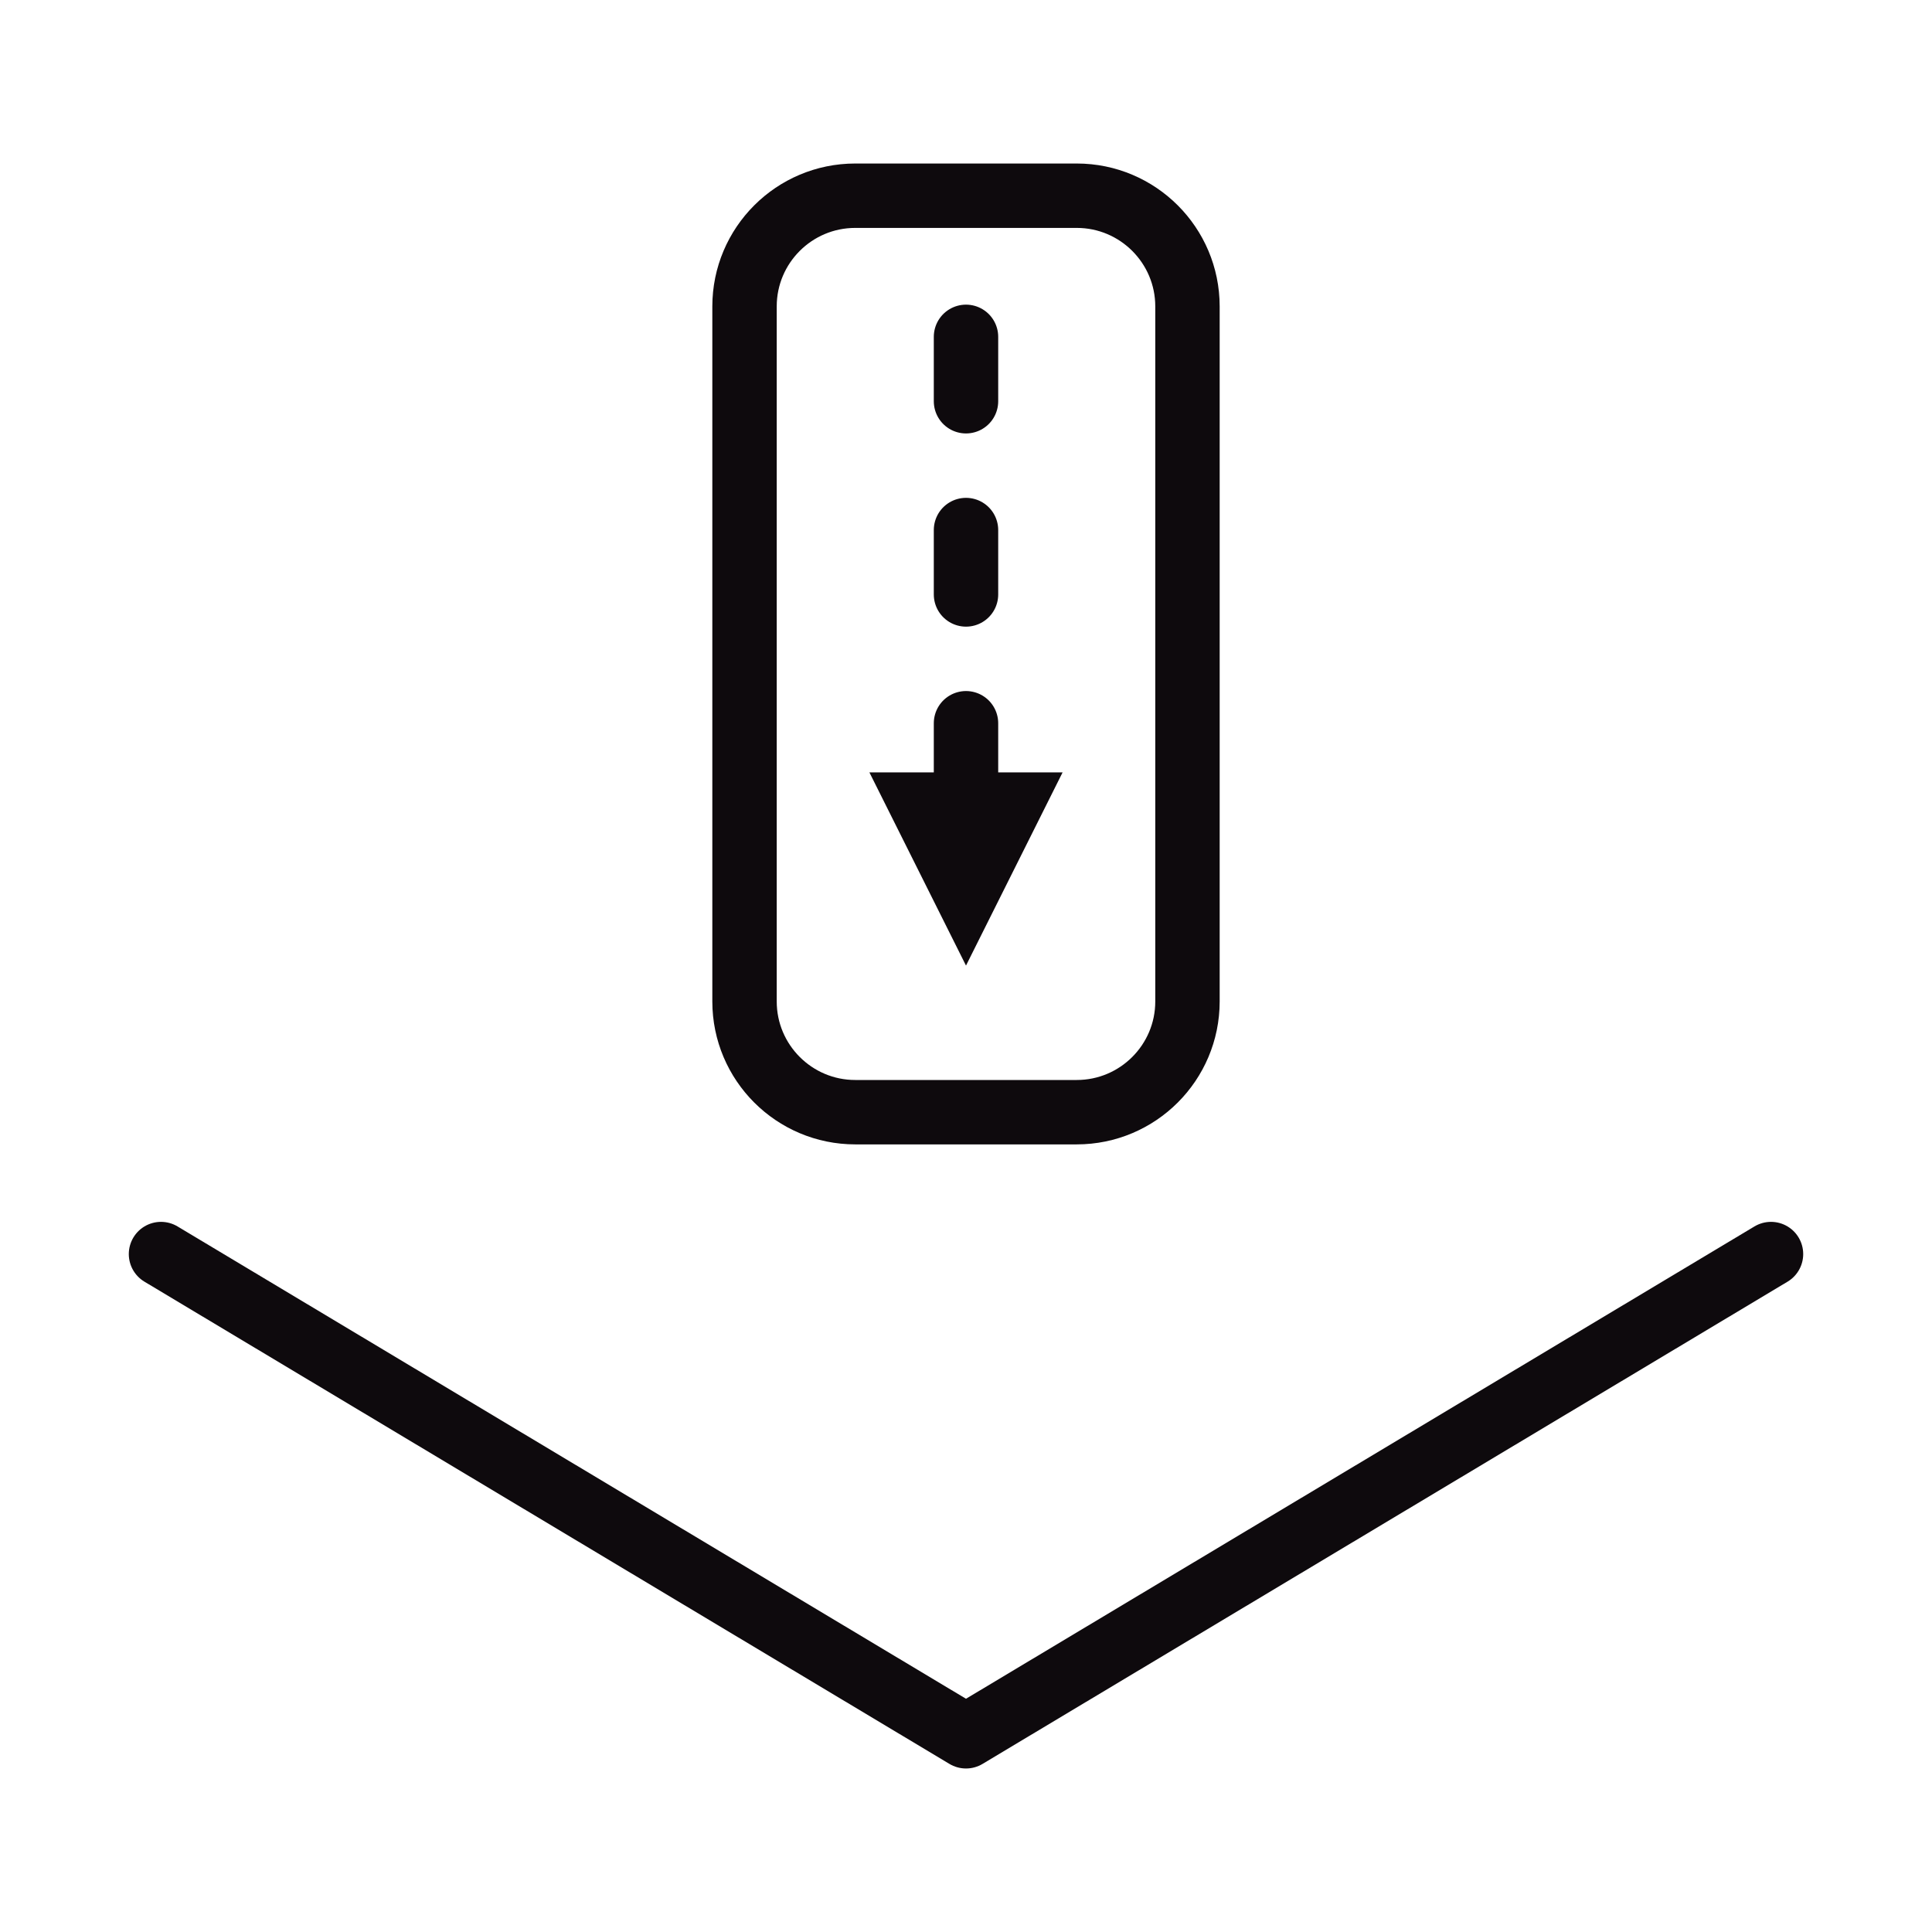
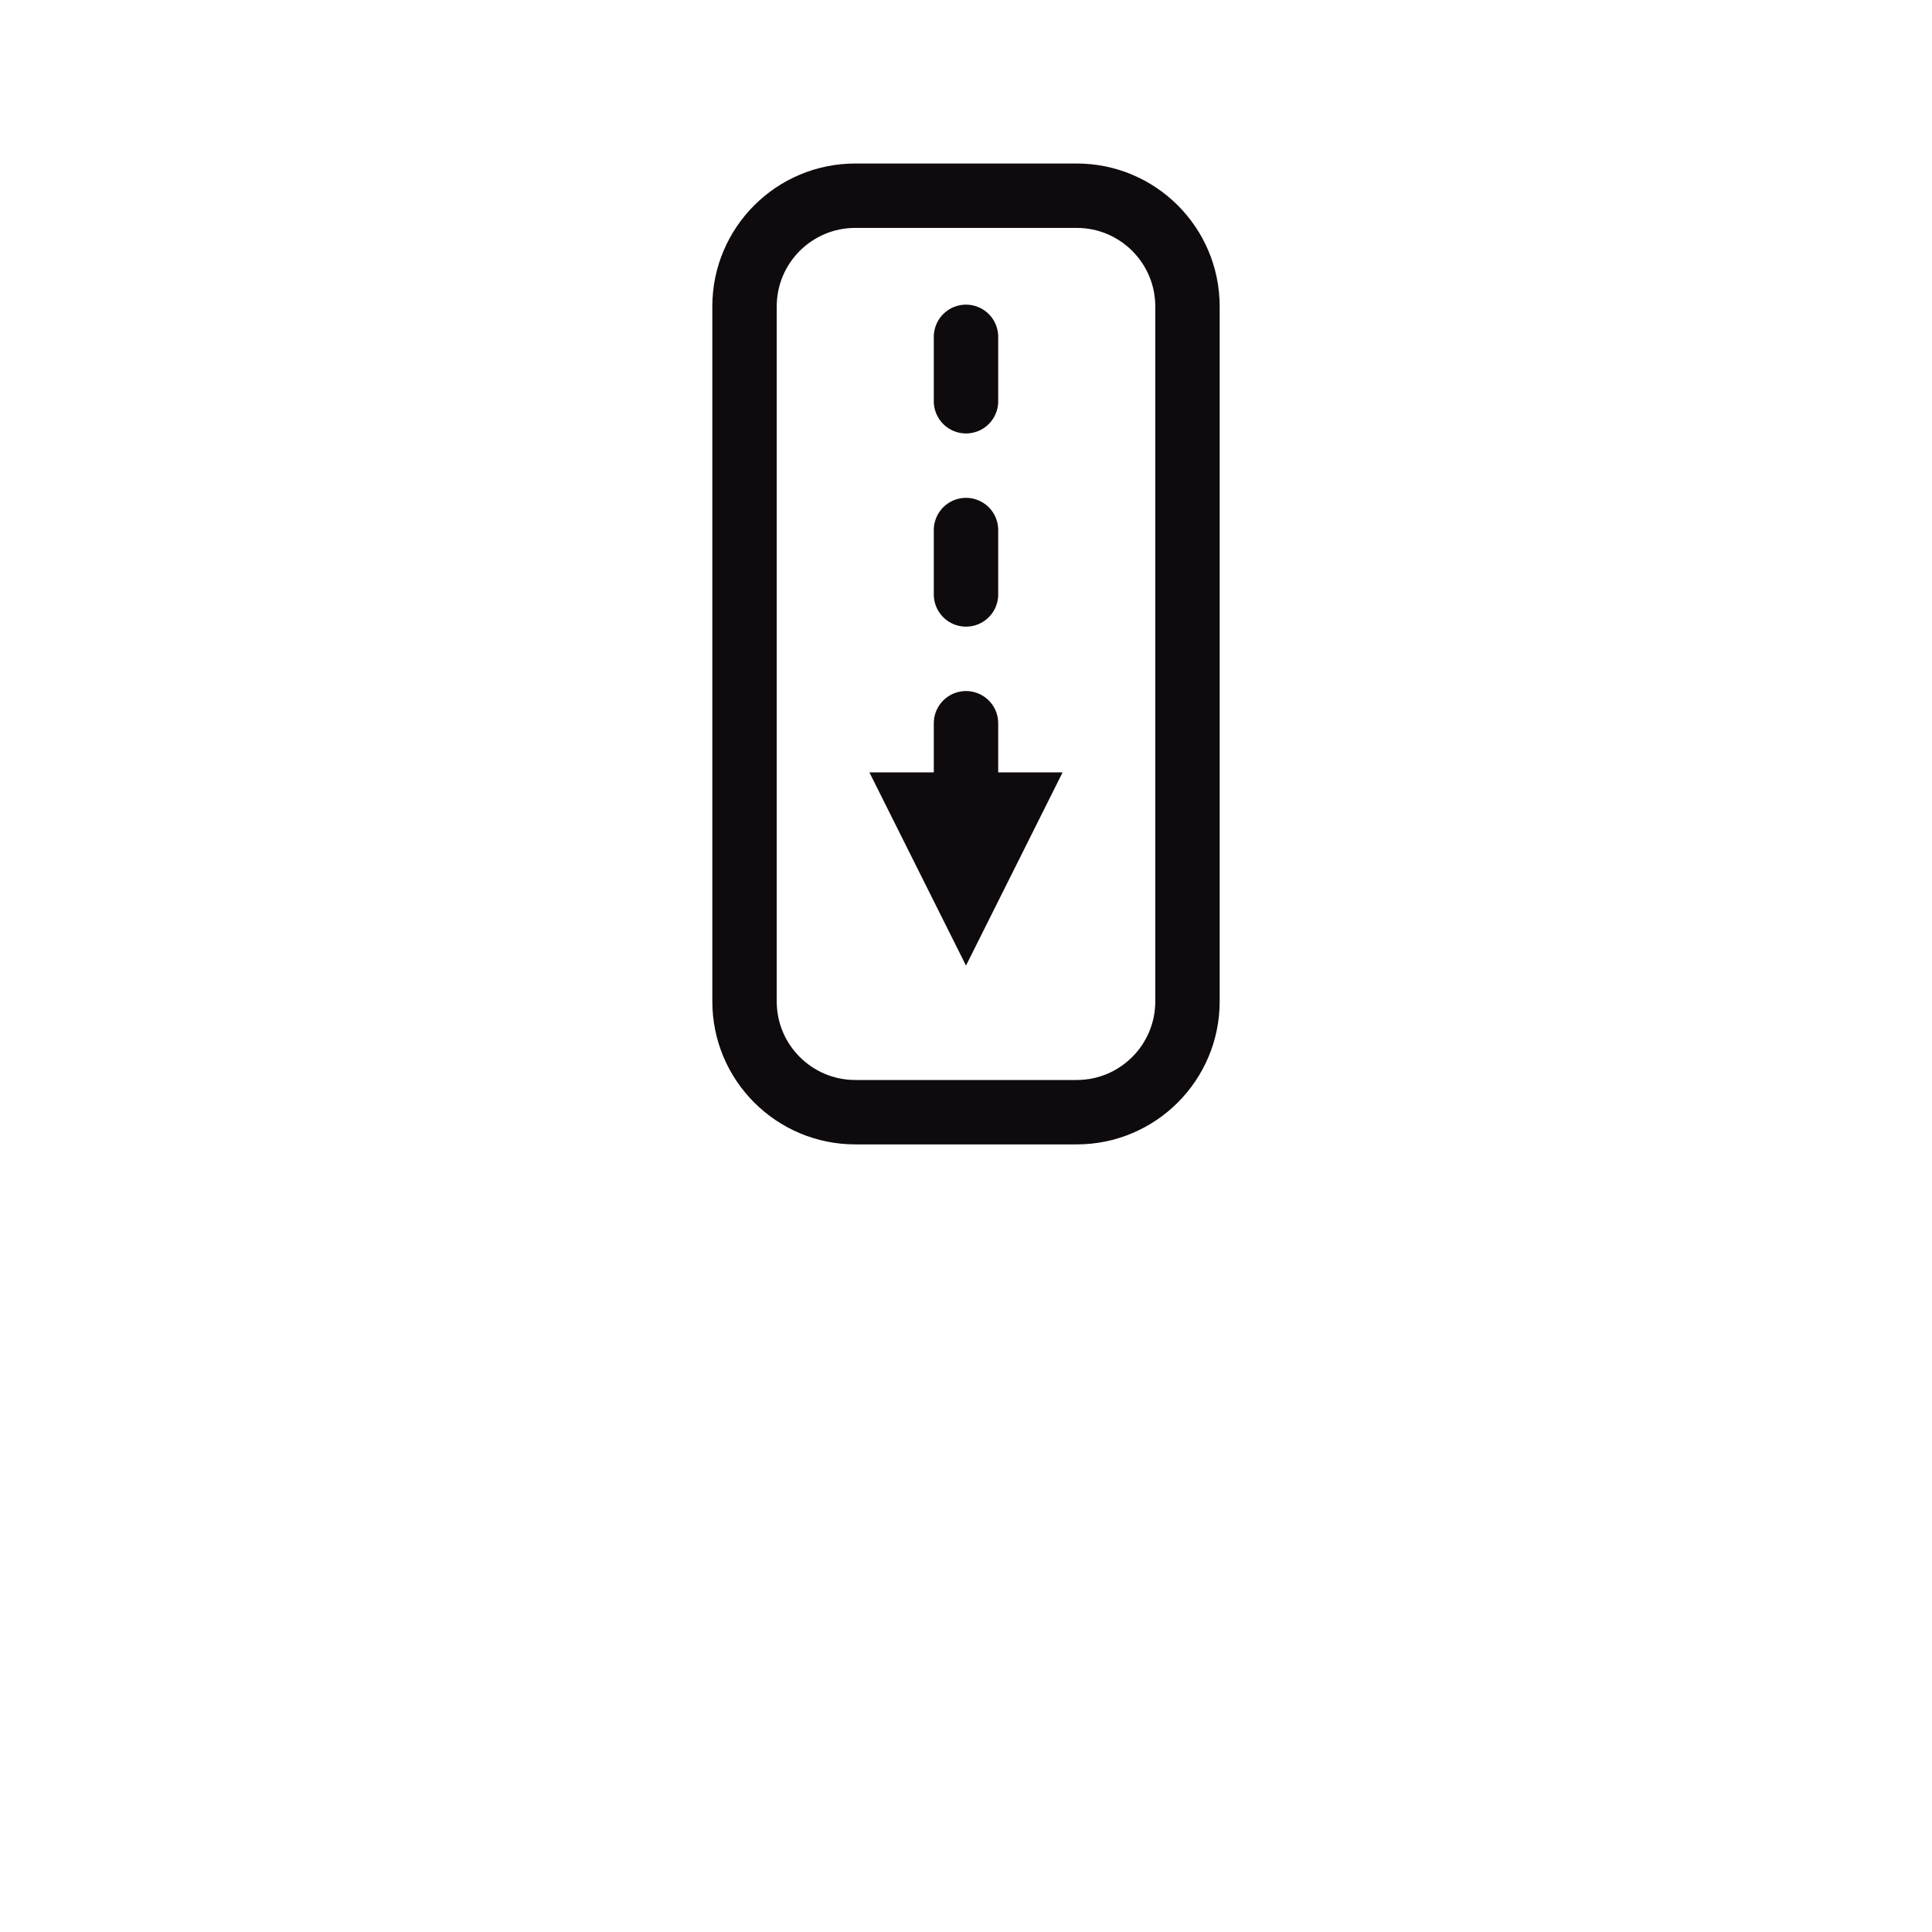
<svg xmlns="http://www.w3.org/2000/svg" xmlns:ns1="http://www.serif.com/" width="100%" height="100%" viewBox="0 0 60 60" version="1.1" xml:space="preserve" style="fill-rule:evenodd;clip-rule:evenodd;stroke-linecap:round;stroke-linejoin:round;stroke-miterlimit:1.5;">
  <rect id="Artboard1" x="0" y="0" width="60" height="60" style="fill:none;" />
  <g id="Artboard11" ns1:id="Artboard1">
    <g id="Black">
-       <path d="M55,38.946l-25,14.976l-25,-14.976" style="fill:none;stroke:#0e0a0d;stroke-width:2px;" />
      <g>
        <g>
          <g>
            <path d="M36.878,9.516c-0,-1.898 -1.541,-3.438 -3.439,-3.438l-6.878,-0c-1.898,-0 -3.439,1.54 -3.439,3.438l0,21.585c0,1.898 1.541,3.439 3.439,3.439l6.878,0c1.898,0 3.439,-1.541 3.439,-3.439l-0,-21.585Z" style="fill:none;stroke:#0e0a0d;stroke-width:2px;" />
          </g>
          <path d="M33,23.987l-3,6l-3,-6l6,-0Z" style="fill:#0e0a0d;" />
          <path d="M30,10.461l-0,14.726" style="fill:none;stroke:#0e0a0d;stroke-width:2px;stroke-dasharray:2,4,0,0;" />
        </g>
      </g>
    </g>
  </g>
</svg>